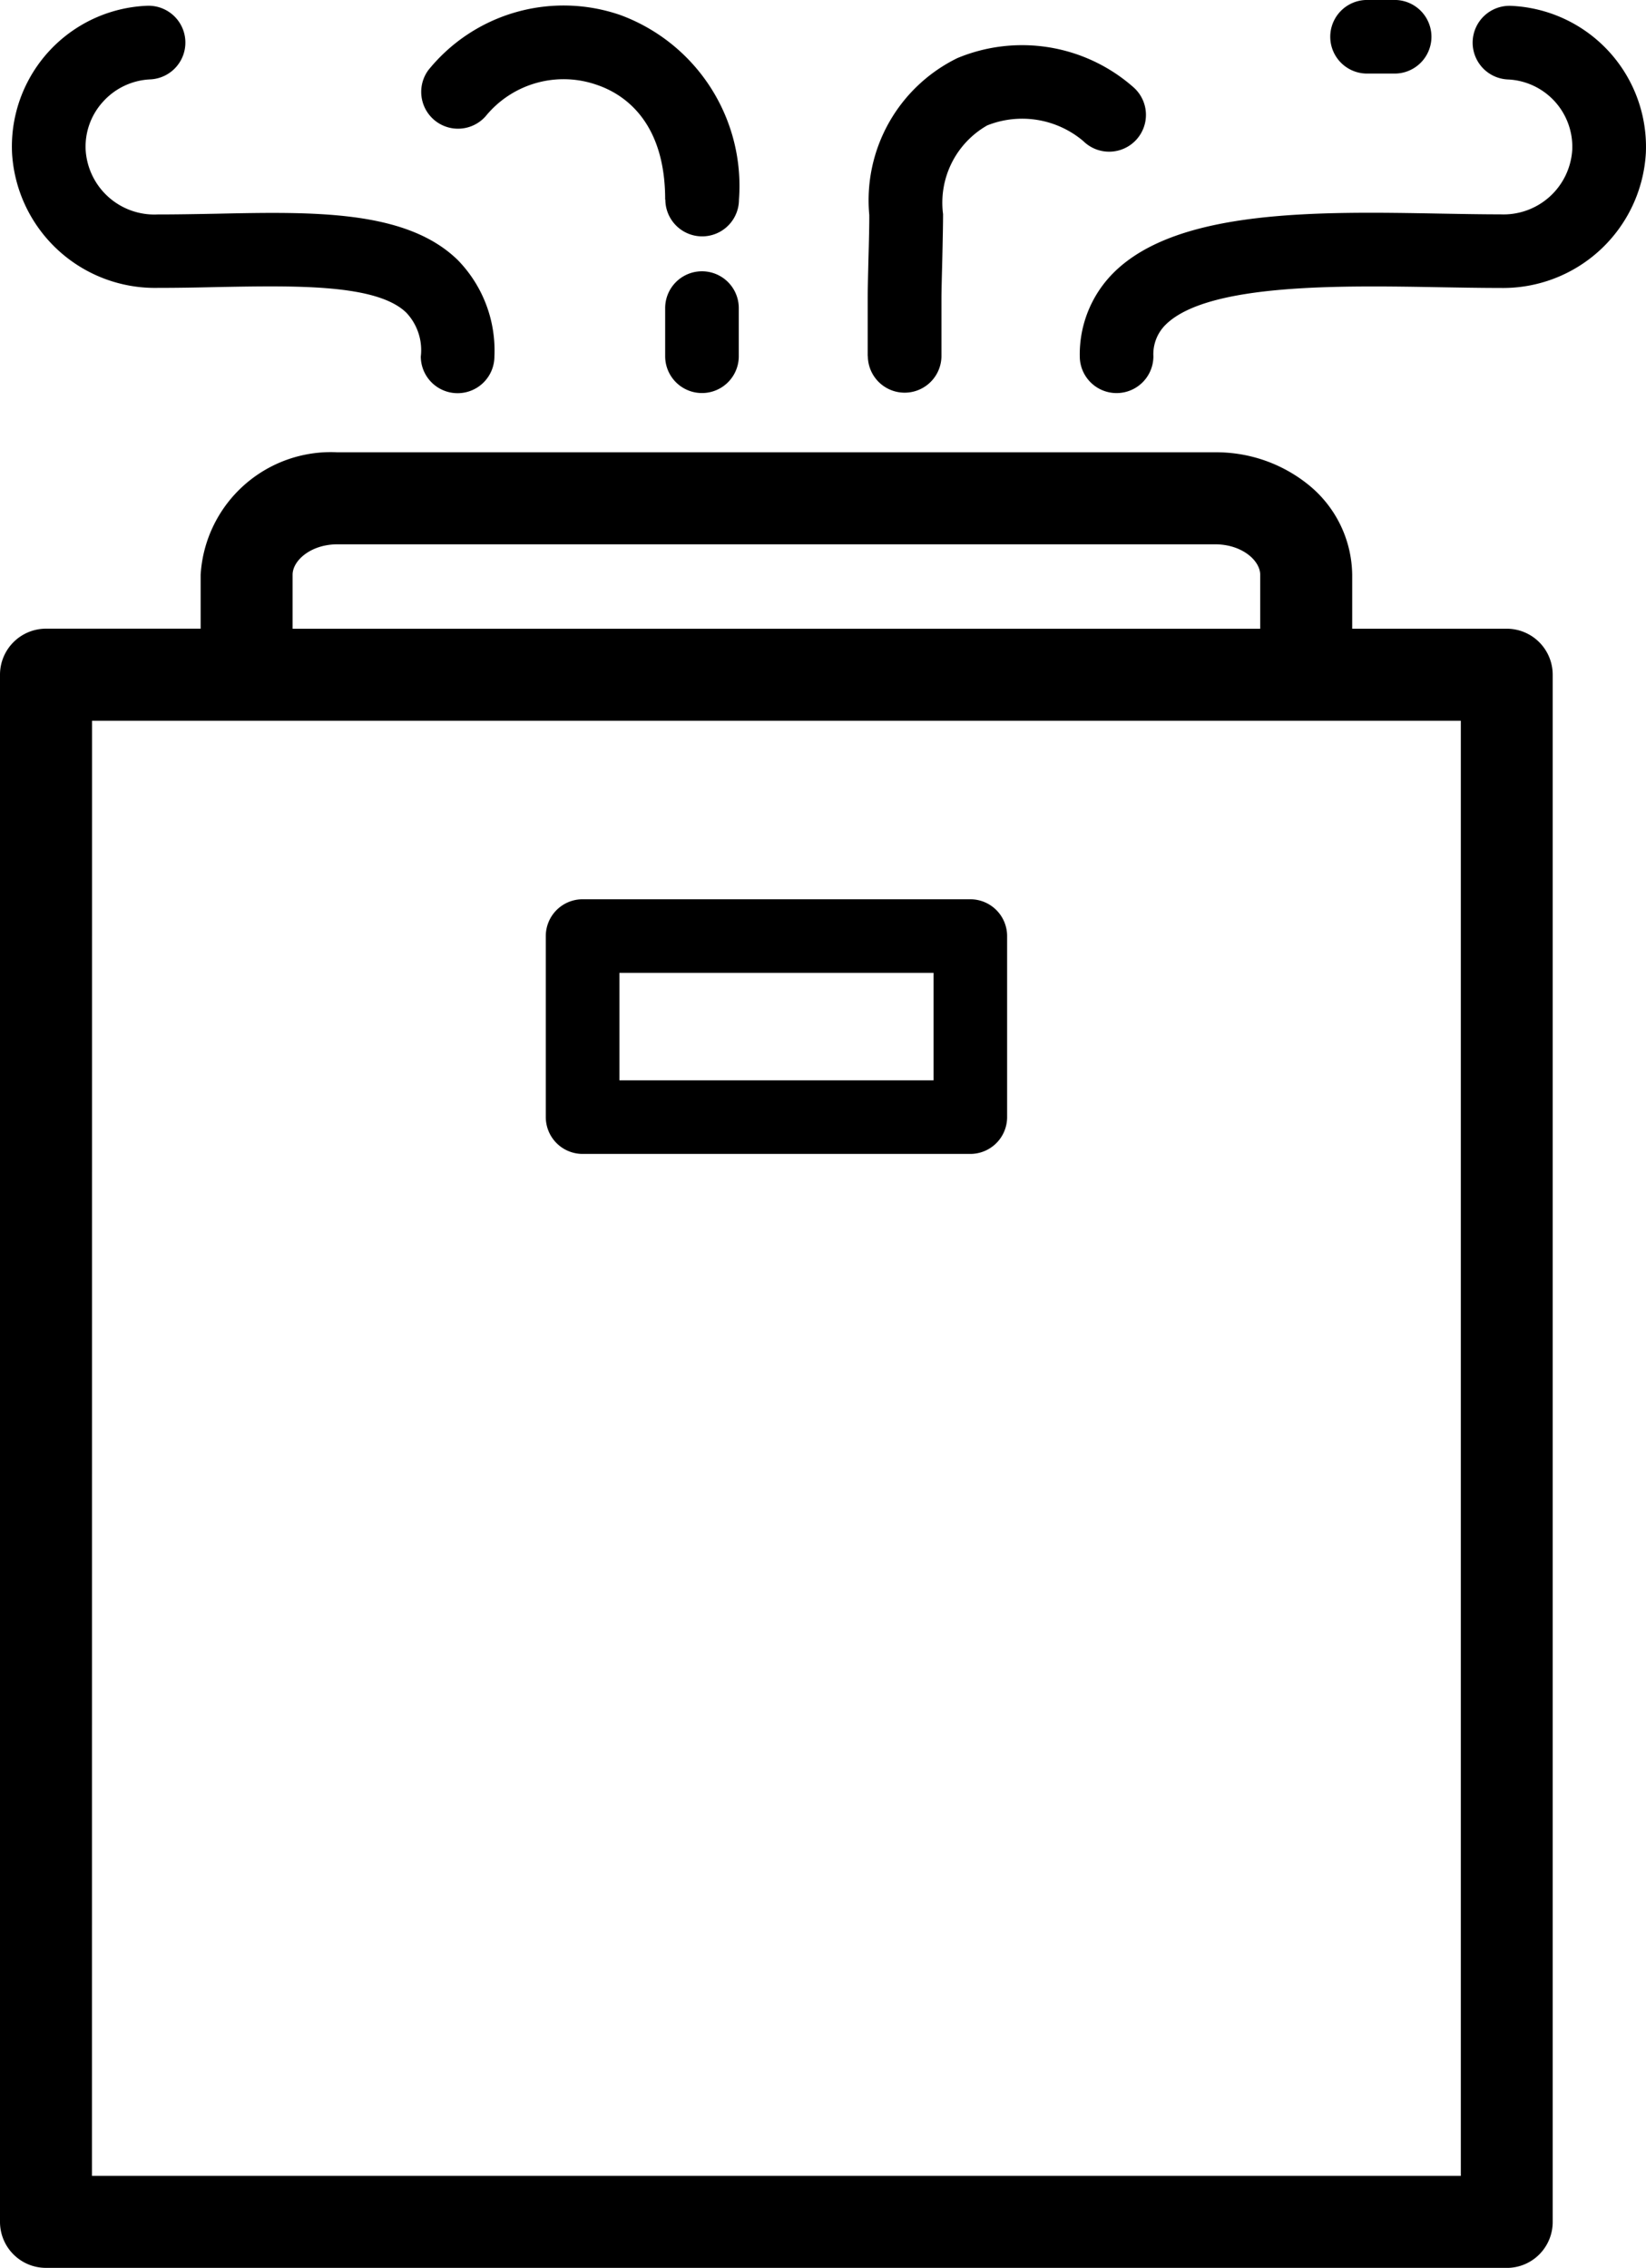
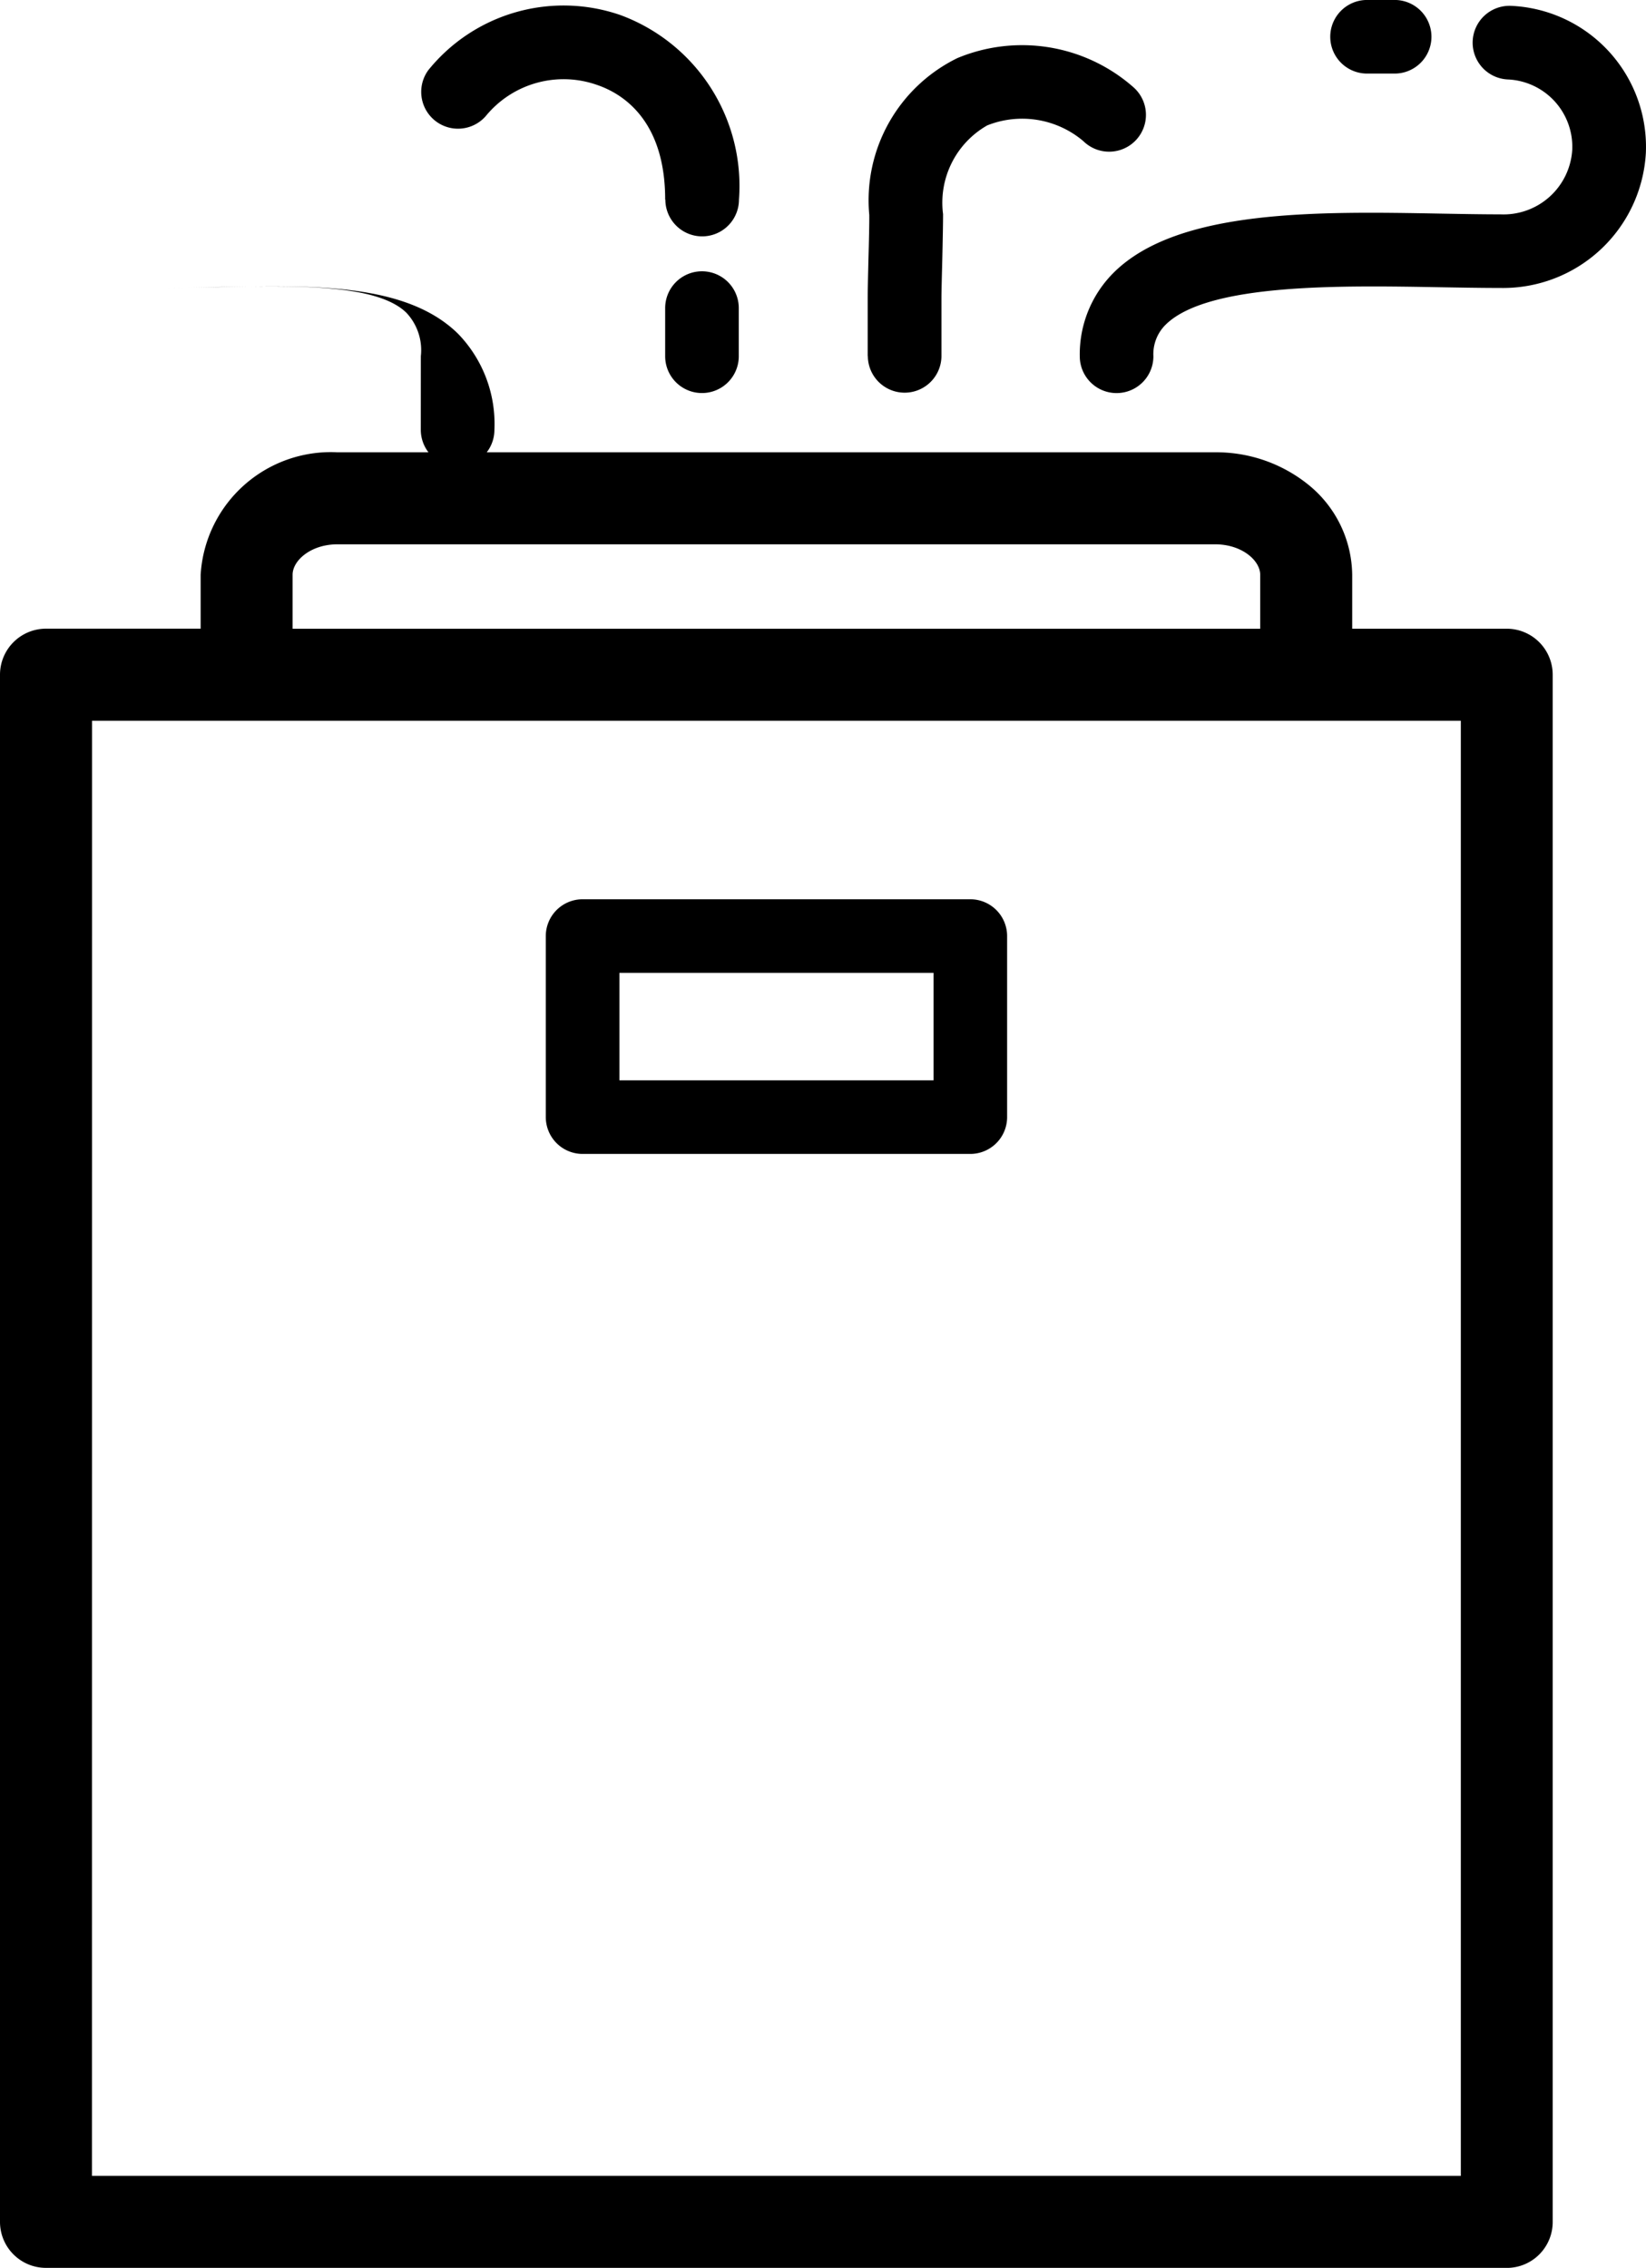
<svg xmlns="http://www.w3.org/2000/svg" width="44.718" height="61.618" viewBox="0 0 44.718 61.618">
-   <path d="M13281.251,536.619a1.249,1.249,0,0,1-1.251-1.251V493.333a1.251,1.251,0,0,1,1.251-1.251h4.2v-1.465a3.544,3.544,0,0,1,3.722-3.327h23.84a3.98,3.98,0,0,1,2.556.9,3.191,3.191,0,0,1,1.167,2.428v1.465h4.2a1.25,1.25,0,0,1,1.247,1.251v42.035a1.247,1.247,0,0,1-1.247,1.251Zm1.247-2.5h37.189V494.584H13282.5Zm5.451-43.5v1.465h26.288v-1.465c0-.391-.5-.829-1.225-.829h-23.84C13288.451,489.788,13287.949,490.226,13287.949,490.618Zm7.879,15.734a1,1,0,0,1-1-1v-4.919a1,1,0,0,1,1-1h10.533a1,1,0,0,1,1,1v4.919a1,1,0,0,1-1,1Zm1-2h8.534v-2.919h-8.534Zm6.745-19.673V483.1c0-.194.01-.6.02-1.03.014-.482.026-1.027.023-1.231a4.3,4.3,0,0,1,2.395-4.26,4.574,4.574,0,0,1,4.778.789,1,1,0,1,1-1.36,1.465,2.57,2.57,0,0,0-2.608-.425,2.417,2.417,0,0,0-1.2,2.411c0,.241-.01.779-.023,1.3-.01.395-.021.806-.021.976v1.575a1,1,0,1,1-2,0Zm5.762,0a3.13,3.13,0,0,1,.937-2.287c1.748-1.716,5.537-1.649,8.878-1.588.572.01,1.107.02,1.612.02a1.87,1.87,0,0,0,1.952-1.752,1.831,1.831,0,0,0-1.748-1.913,1,1,0,1,1,.087-2,3.834,3.834,0,0,1,3.661,4,3.887,3.887,0,0,1-3.952,3.665c-.522,0-1.067-.01-1.649-.02-2.654-.047-6.29-.114-7.44,1.013a1.124,1.124,0,0,0-.338.863,1,1,0,1,1-2,0Zm-11.264,0v-1.308a1,1,0,0,1,2,0v1.308a1,1,0,0,1-2,0Zm-6.638,0a1.483,1.483,0,0,0-.391-1.18c-.8-.786-3-.739-5.13-.7-.532.013-1.08.023-1.633.023a3.89,3.89,0,0,1-3.952-3.665,3.828,3.828,0,0,1,3.665-4,1,1,0,1,1,.087,2,1.834,1.834,0,0,0-1.274.6,1.809,1.809,0,0,0-.478,1.318,1.87,1.87,0,0,0,1.952,1.752c.529,0,1.07-.01,1.592-.02,2.659-.057,5.174-.107,6.571,1.264a3.518,3.518,0,0,1,.99,2.612,1,1,0,0,1-2,0Zm6.638-4.257c0-2.164-1.163-2.883-1.858-3.117a2.732,2.732,0,0,0-2.986.813,1,1,0,0,1-1.589-1.214,4.724,4.724,0,0,1,5.217-1.495,4.949,4.949,0,0,1,3.221,5.013,1,1,0,0,1-2,0ZM13317.14,477a1,1,0,1,1,0-2h.749a1,1,0,1,1,0,2Z" transform="translate(-13280 -475.001)" />
+   <path d="M13281.251,536.619a1.249,1.249,0,0,1-1.251-1.251V493.333a1.251,1.251,0,0,1,1.251-1.251h4.2v-1.465a3.544,3.544,0,0,1,3.722-3.327h23.84a3.98,3.98,0,0,1,2.556.9,3.191,3.191,0,0,1,1.167,2.428v1.465h4.2a1.25,1.25,0,0,1,1.247,1.251v42.035a1.247,1.247,0,0,1-1.247,1.251Zm1.247-2.5h37.189V494.584H13282.5Zm5.451-43.5v1.465h26.288v-1.465c0-.391-.5-.829-1.225-.829h-23.84C13288.451,489.788,13287.949,490.226,13287.949,490.618Zm7.879,15.734a1,1,0,0,1-1-1v-4.919a1,1,0,0,1,1-1h10.533a1,1,0,0,1,1,1v4.919a1,1,0,0,1-1,1Zm1-2h8.534v-2.919h-8.534Zm6.745-19.673V483.1c0-.194.01-.6.02-1.03.014-.482.026-1.027.023-1.231a4.3,4.3,0,0,1,2.395-4.26,4.574,4.574,0,0,1,4.778.789,1,1,0,1,1-1.36,1.465,2.57,2.57,0,0,0-2.608-.425,2.417,2.417,0,0,0-1.2,2.411c0,.241-.01.779-.023,1.3-.01.395-.021.806-.021.976v1.575a1,1,0,1,1-2,0Zm5.762,0a3.13,3.13,0,0,1,.937-2.287c1.748-1.716,5.537-1.649,8.878-1.588.572.01,1.107.02,1.612.02a1.87,1.87,0,0,0,1.952-1.752,1.831,1.831,0,0,0-1.748-1.913,1,1,0,1,1,.087-2,3.834,3.834,0,0,1,3.661,4,3.887,3.887,0,0,1-3.952,3.665c-.522,0-1.067-.01-1.649-.02-2.654-.047-6.29-.114-7.44,1.013a1.124,1.124,0,0,0-.338.863,1,1,0,1,1-2,0Zm-11.264,0v-1.308a1,1,0,0,1,2,0v1.308a1,1,0,0,1-2,0Zm-6.638,0a1.483,1.483,0,0,0-.391-1.18c-.8-.786-3-.739-5.13-.7-.532.013-1.08.023-1.633.023c.529,0,1.07-.01,1.592-.02,2.659-.057,5.174-.107,6.571,1.264a3.518,3.518,0,0,1,.99,2.612,1,1,0,0,1-2,0Zm6.638-4.257c0-2.164-1.163-2.883-1.858-3.117a2.732,2.732,0,0,0-2.986.813,1,1,0,0,1-1.589-1.214,4.724,4.724,0,0,1,5.217-1.495,4.949,4.949,0,0,1,3.221,5.013,1,1,0,0,1-2,0ZM13317.14,477a1,1,0,1,1,0-2h.749a1,1,0,1,1,0,2Z" transform="translate(-13280 -475.001)" />
</svg>